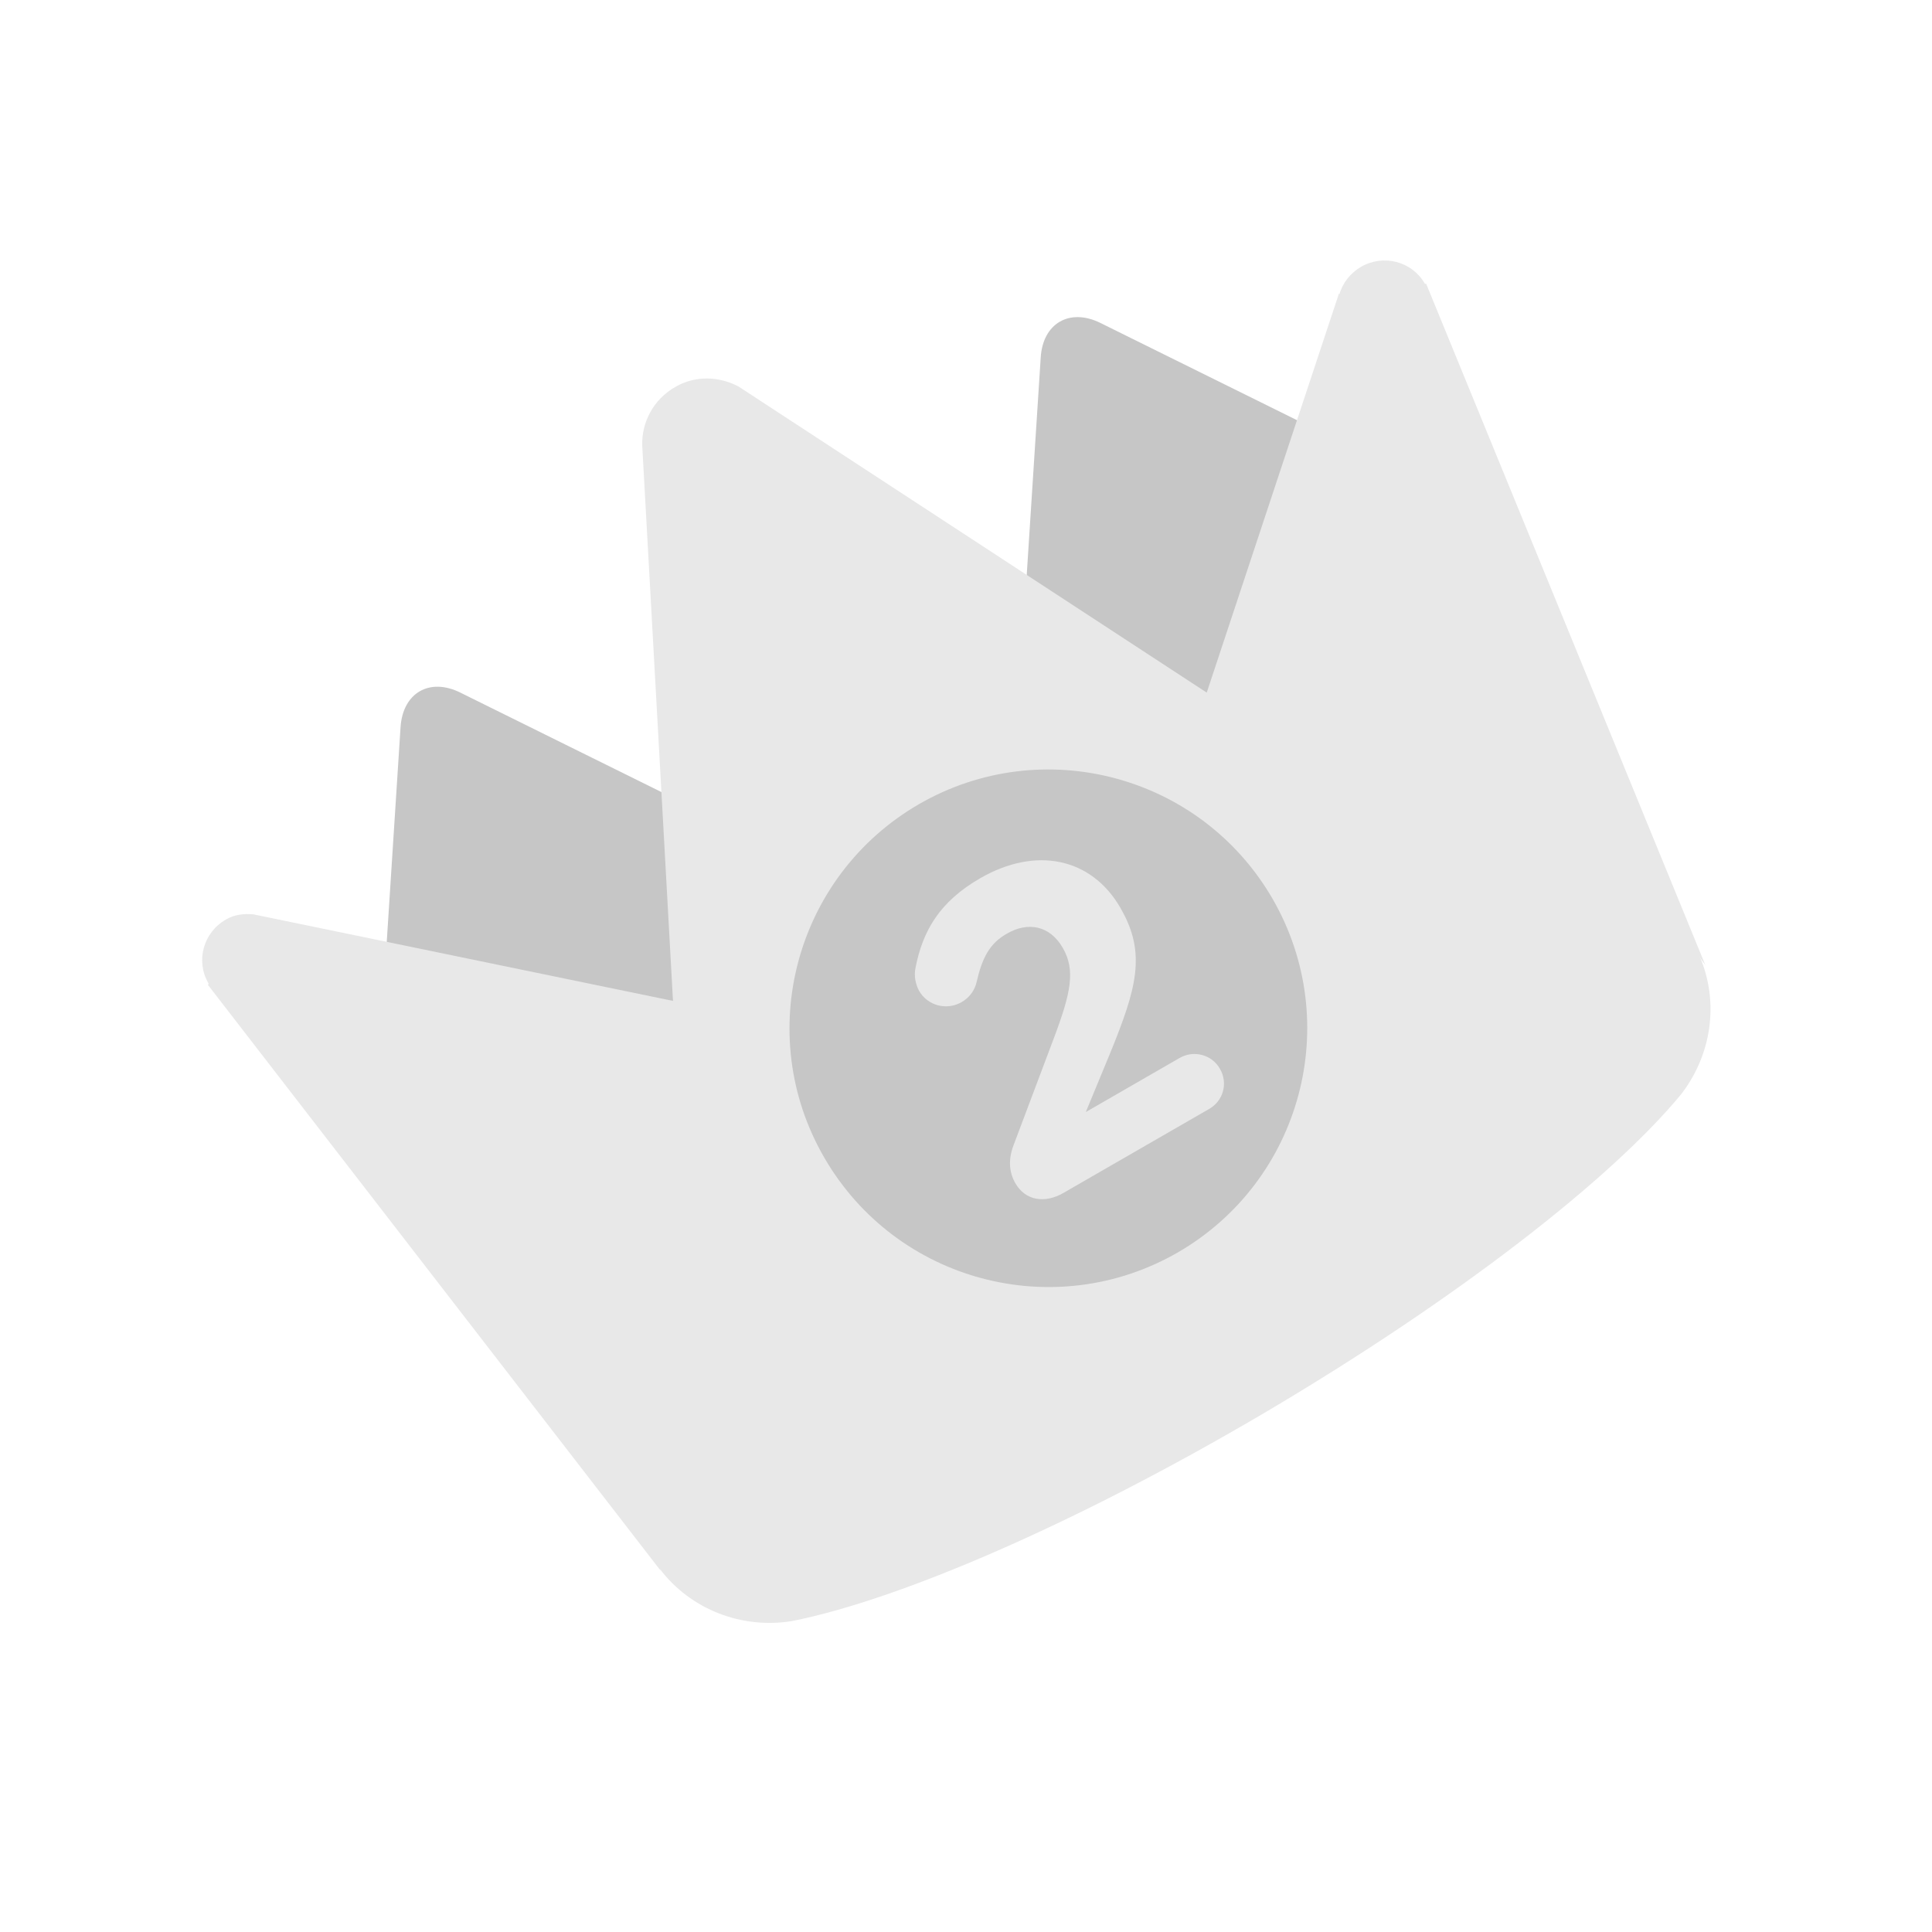
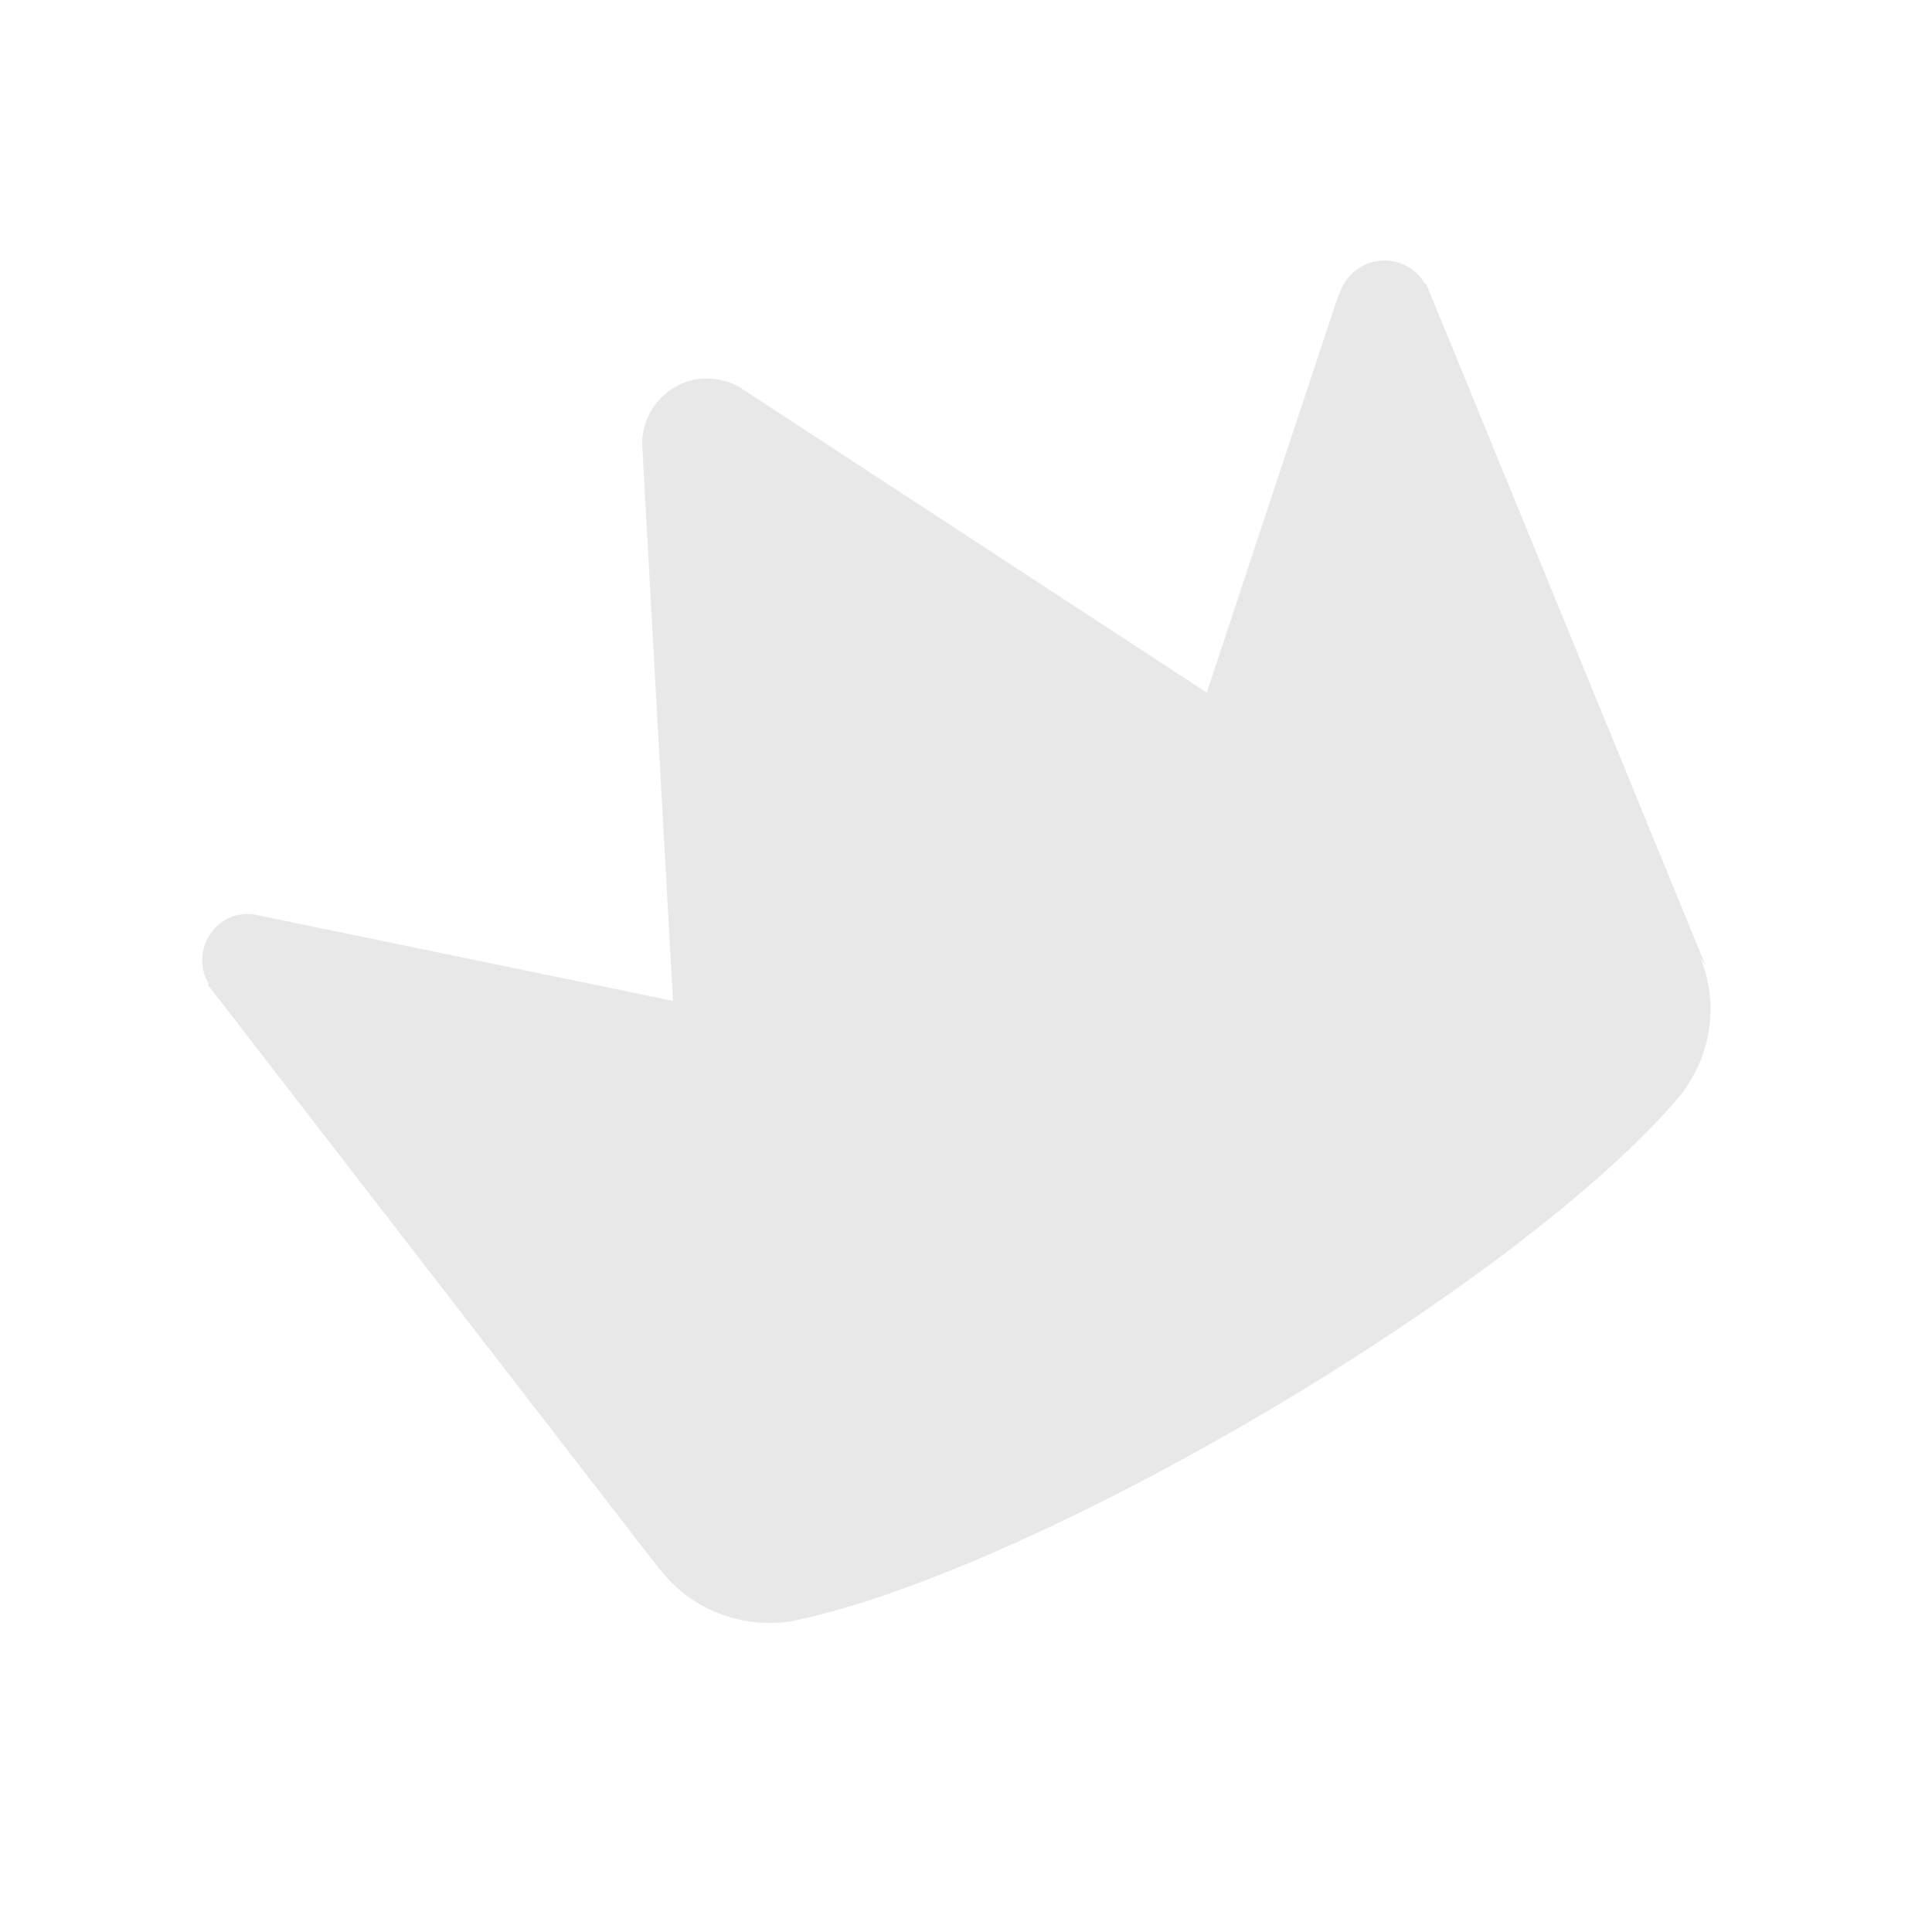
<svg xmlns="http://www.w3.org/2000/svg" t="1604538290877" class="icon" viewBox="0 0 1024 1024" version="1.1" p-id="3473" width="32" height="32">
-   <path d="M392 440.3l-148-73.2c-16.3-8.1-30.5 0.1-31.7 18.3l-10.6 164.8c-1.2 18.2 11.1 39.5 27.5 47.6L377.1 671c16.3 8.1 30.6-0.1 31.7-18.3l10.6-164.8c1.3-18.2-11.1-39.5-27.4-47.6z m339.3-195.9l-148-73.2c-16.3-8.1-30.6 0.1-31.7 18.3L541 354.2c-1.2 18.2 11.1 39.5 27.5 47.6l148 73.2c16.3 8.1 30.6-0.1 31.7-18.3L758.7 292c1.2-18.2-11-39.5-27.4-47.6z" fill="#C6C6C6" p-id="3474" />
-   <path d="M559.9 725.4c5.7 9.9 16.6 11.4 27 5.4l81.9-47.4c8-4.6 10.8-14.6 6.3-22.6-4.6-8-14.8-10.7-22.8-6.2L599.7 685l13.6-33.2c14.8-36.2 20.5-56.1 5.9-81.4l-0.2-0.4c-16.3-28.2-47.6-34.6-78.9-16.5-22.9 13.2-32.3 29.6-36.3 50.6-0.8 4.2 0 9 2.1 12.5 4.9 8.4 15.5 11.2 23.8 6.4 5.2-3 7.7-7.6 8.4-11.2 3.1-13.9 7.5-21.8 17-27.4 11.9-6.8 24.2-4.8 31.6 7.9 7.2 12.5 4.8 25.2-5.2 51.4l-22.6 60c-2.9 7.9-2.7 15.3 1 21.7z" fill="#E8E8E8" p-id="3475" />
  <path d="M900.9 507c10.5 24.5 6.1 52.3-9.8 72.9-36.9 44.8-118.5 108.5-221.2 169.1-100.4 59.1-193.4 98.9-250.1 110.2-26.4 4.3-53.7-5.9-70.2-27.8 0.3 0.4 0.4 1 0.8 1.4L110.2 522c0.1-0.3 0.6-0.2 0.2-1-6.8-11.7-2.6-26.8 9.3-33.6 4.5-2.7 9.6-3.2 14.5-2.8l222.5 45.9-16.3-294.3c-0.4-12.3 5.9-24.5 17.5-31.1 10.8-6.3 23.5-5.6 33.6-0.2l248.1 162.2 70.1-211.6c0.1 0 0.2 0.8 0.2 0.5 1.7-5.9 5.7-11.2 11.5-14.6 11.9-6.8 26.9-2.9 33.7 8.8 0.3 0.6 0.4 0.1 0.8 0.2l148 361.2c-1-1.6-2.2-2.7-3-4.6z" fill="#E8E8E8" p-id="3476" />
-   <path d="M487.1 426.2c65.6-37.8 149.4-15.4 187.4 50.2 37.8 65.6 15.4 149.4-50.2 187.4-65.6 37.8-149.4 15.4-187.4-50.2s-15.4-149.4 50.2-187.4z" fill="#C6C6C6" p-id="3477" />
  <path d="M538.2 627.2c5.4 9.3 15.7 10.7 25.4 5.1l77.2-44.5c7.6-4.3 10.2-13.7 5.8-21.3-4.3-7.6-13.9-10.1-21.5-5.7l-49.6 28.6 12.9-31.2c13.9-34.1 19.4-52.9 5.6-76.7l-0.2-0.4c-15.4-26.6-44.9-32.6-74.3-15.6-21.5 12.4-30.5 27.9-34.3 47.7-0.8 3.9 0 8.4 1.9 11.9 4.5 7.9 14.5 10.6 22.5 6.1 4.9-2.8 7.2-7.1 8-10.6 3-13.1 7-20.6 16-25.7 11.1-6.5 22.8-4.5 29.7 7.5 6.8 11.8 4.4 23.7-4.9 48.3L537.2 607c-2.7 7.1-2.6 14 1 20.2z" fill="#E8E8E8" p-id="3478" />
</svg>